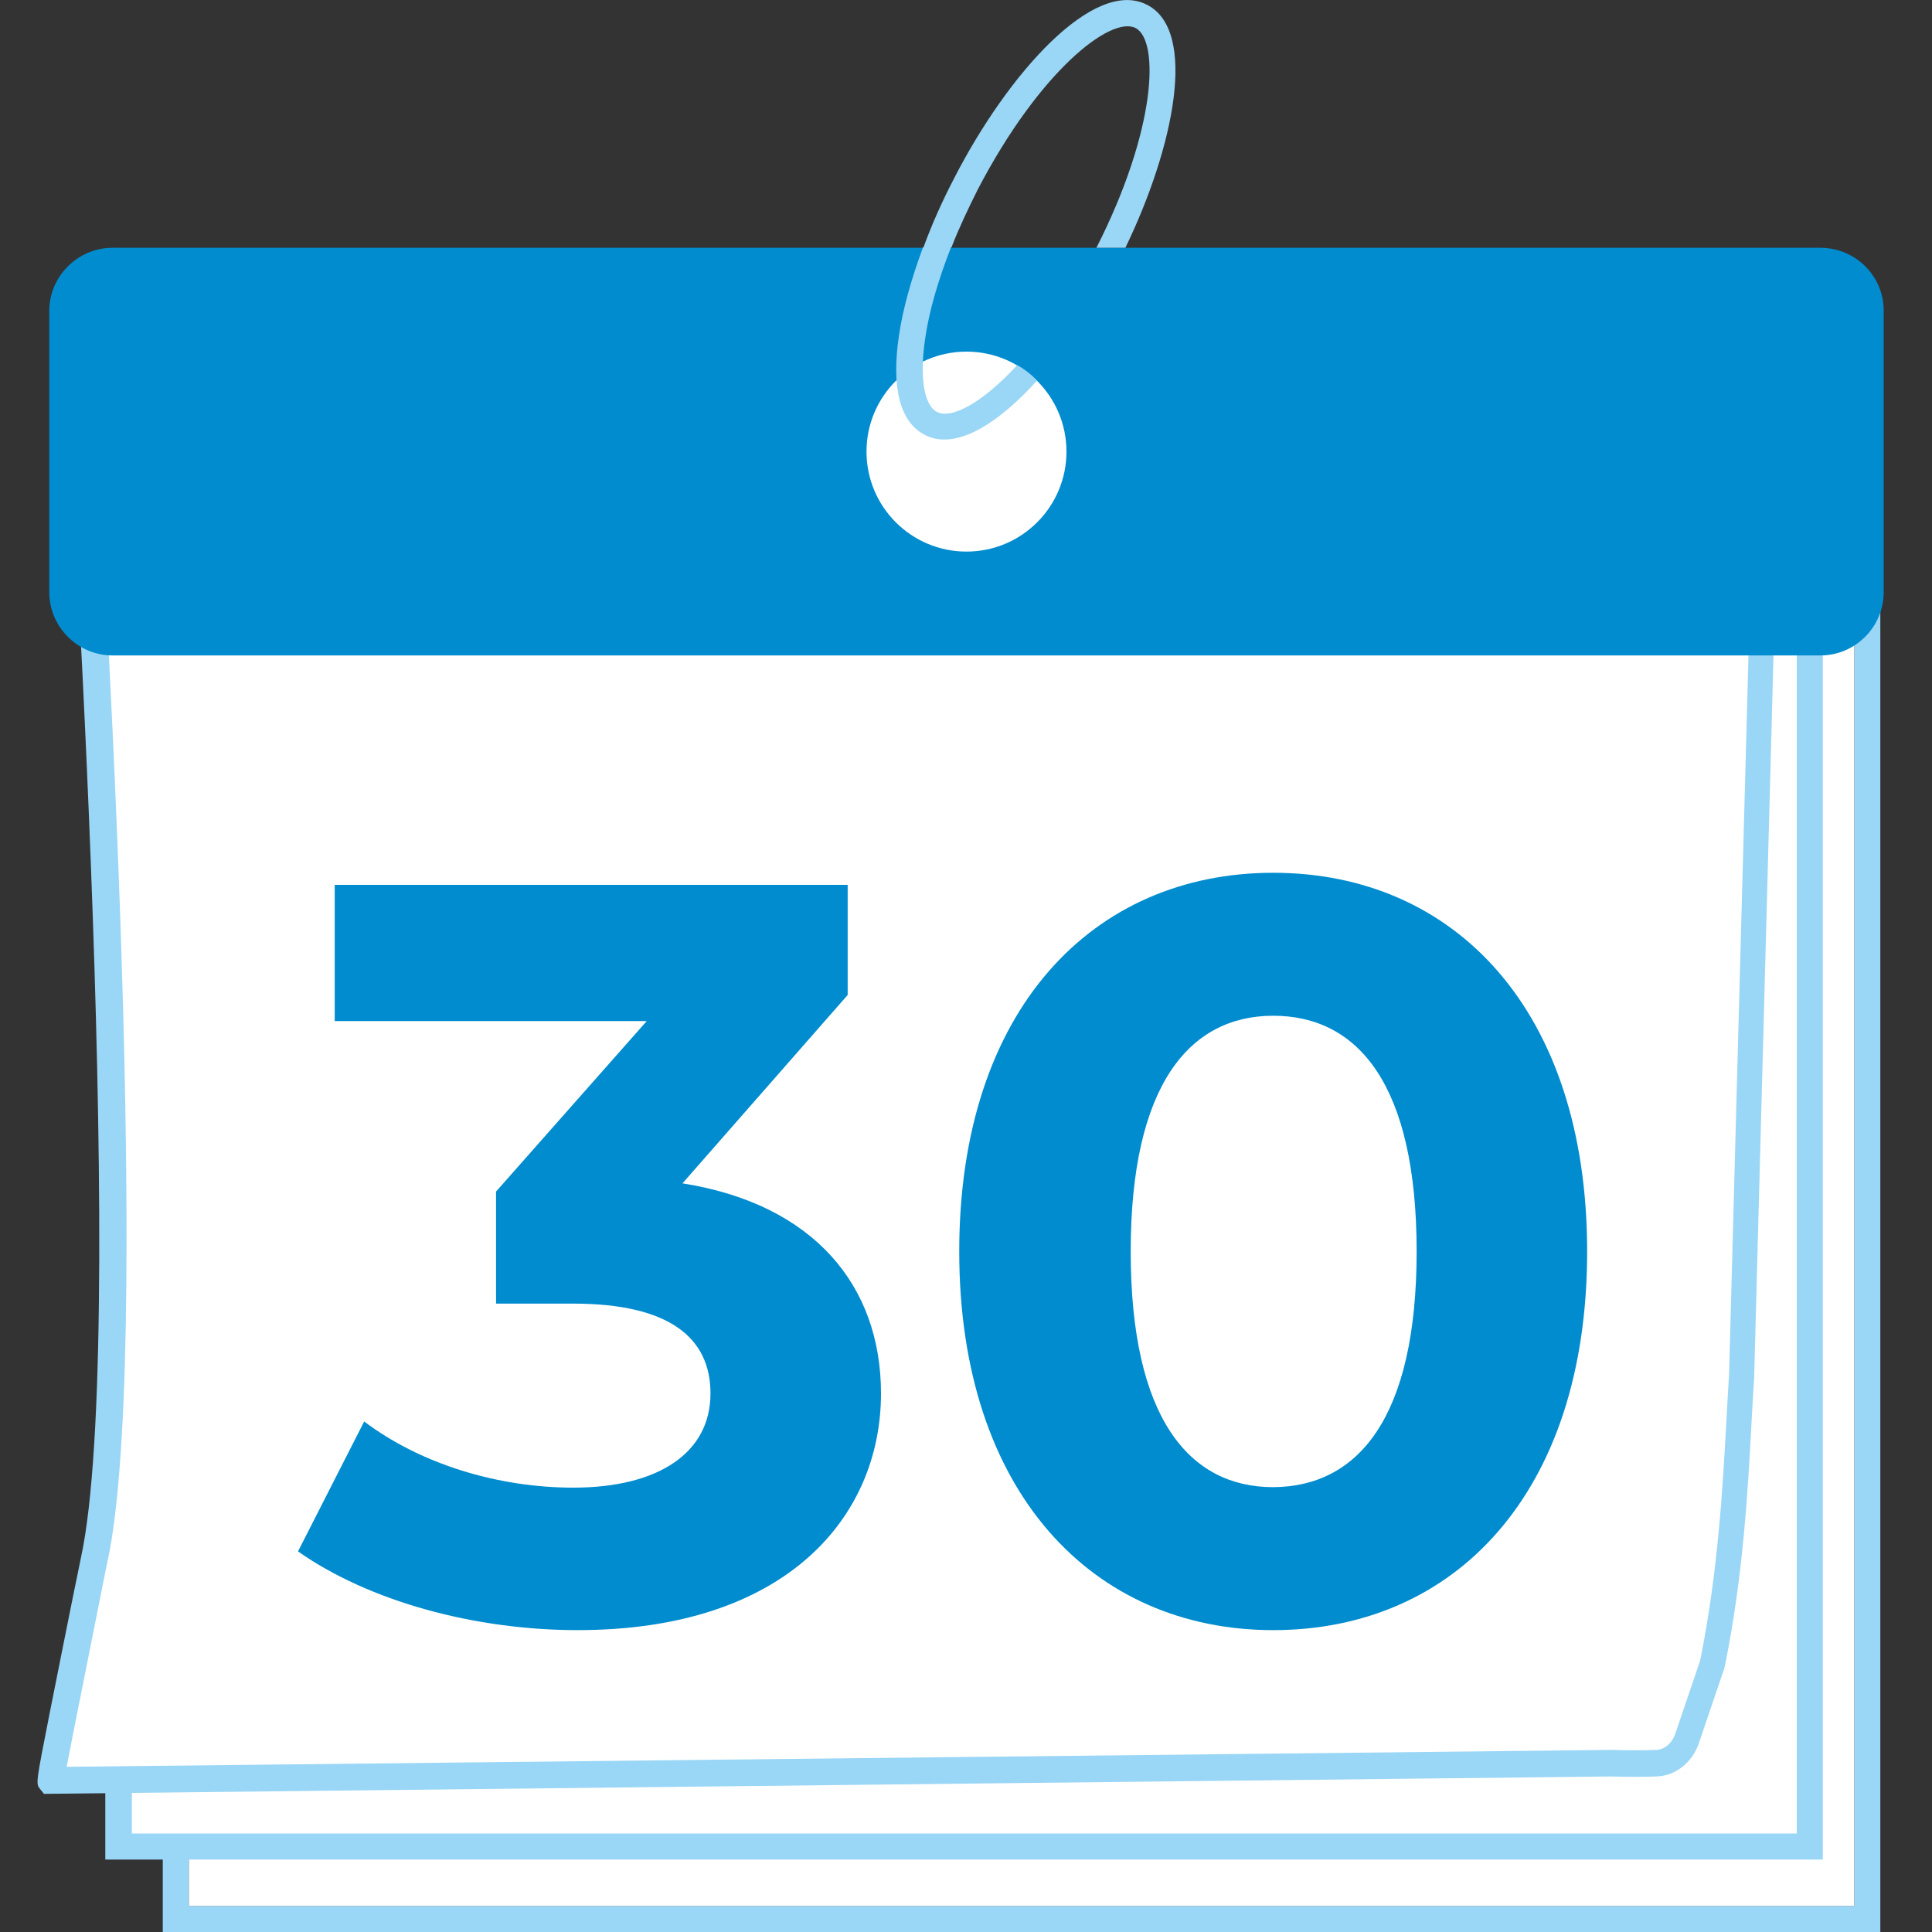
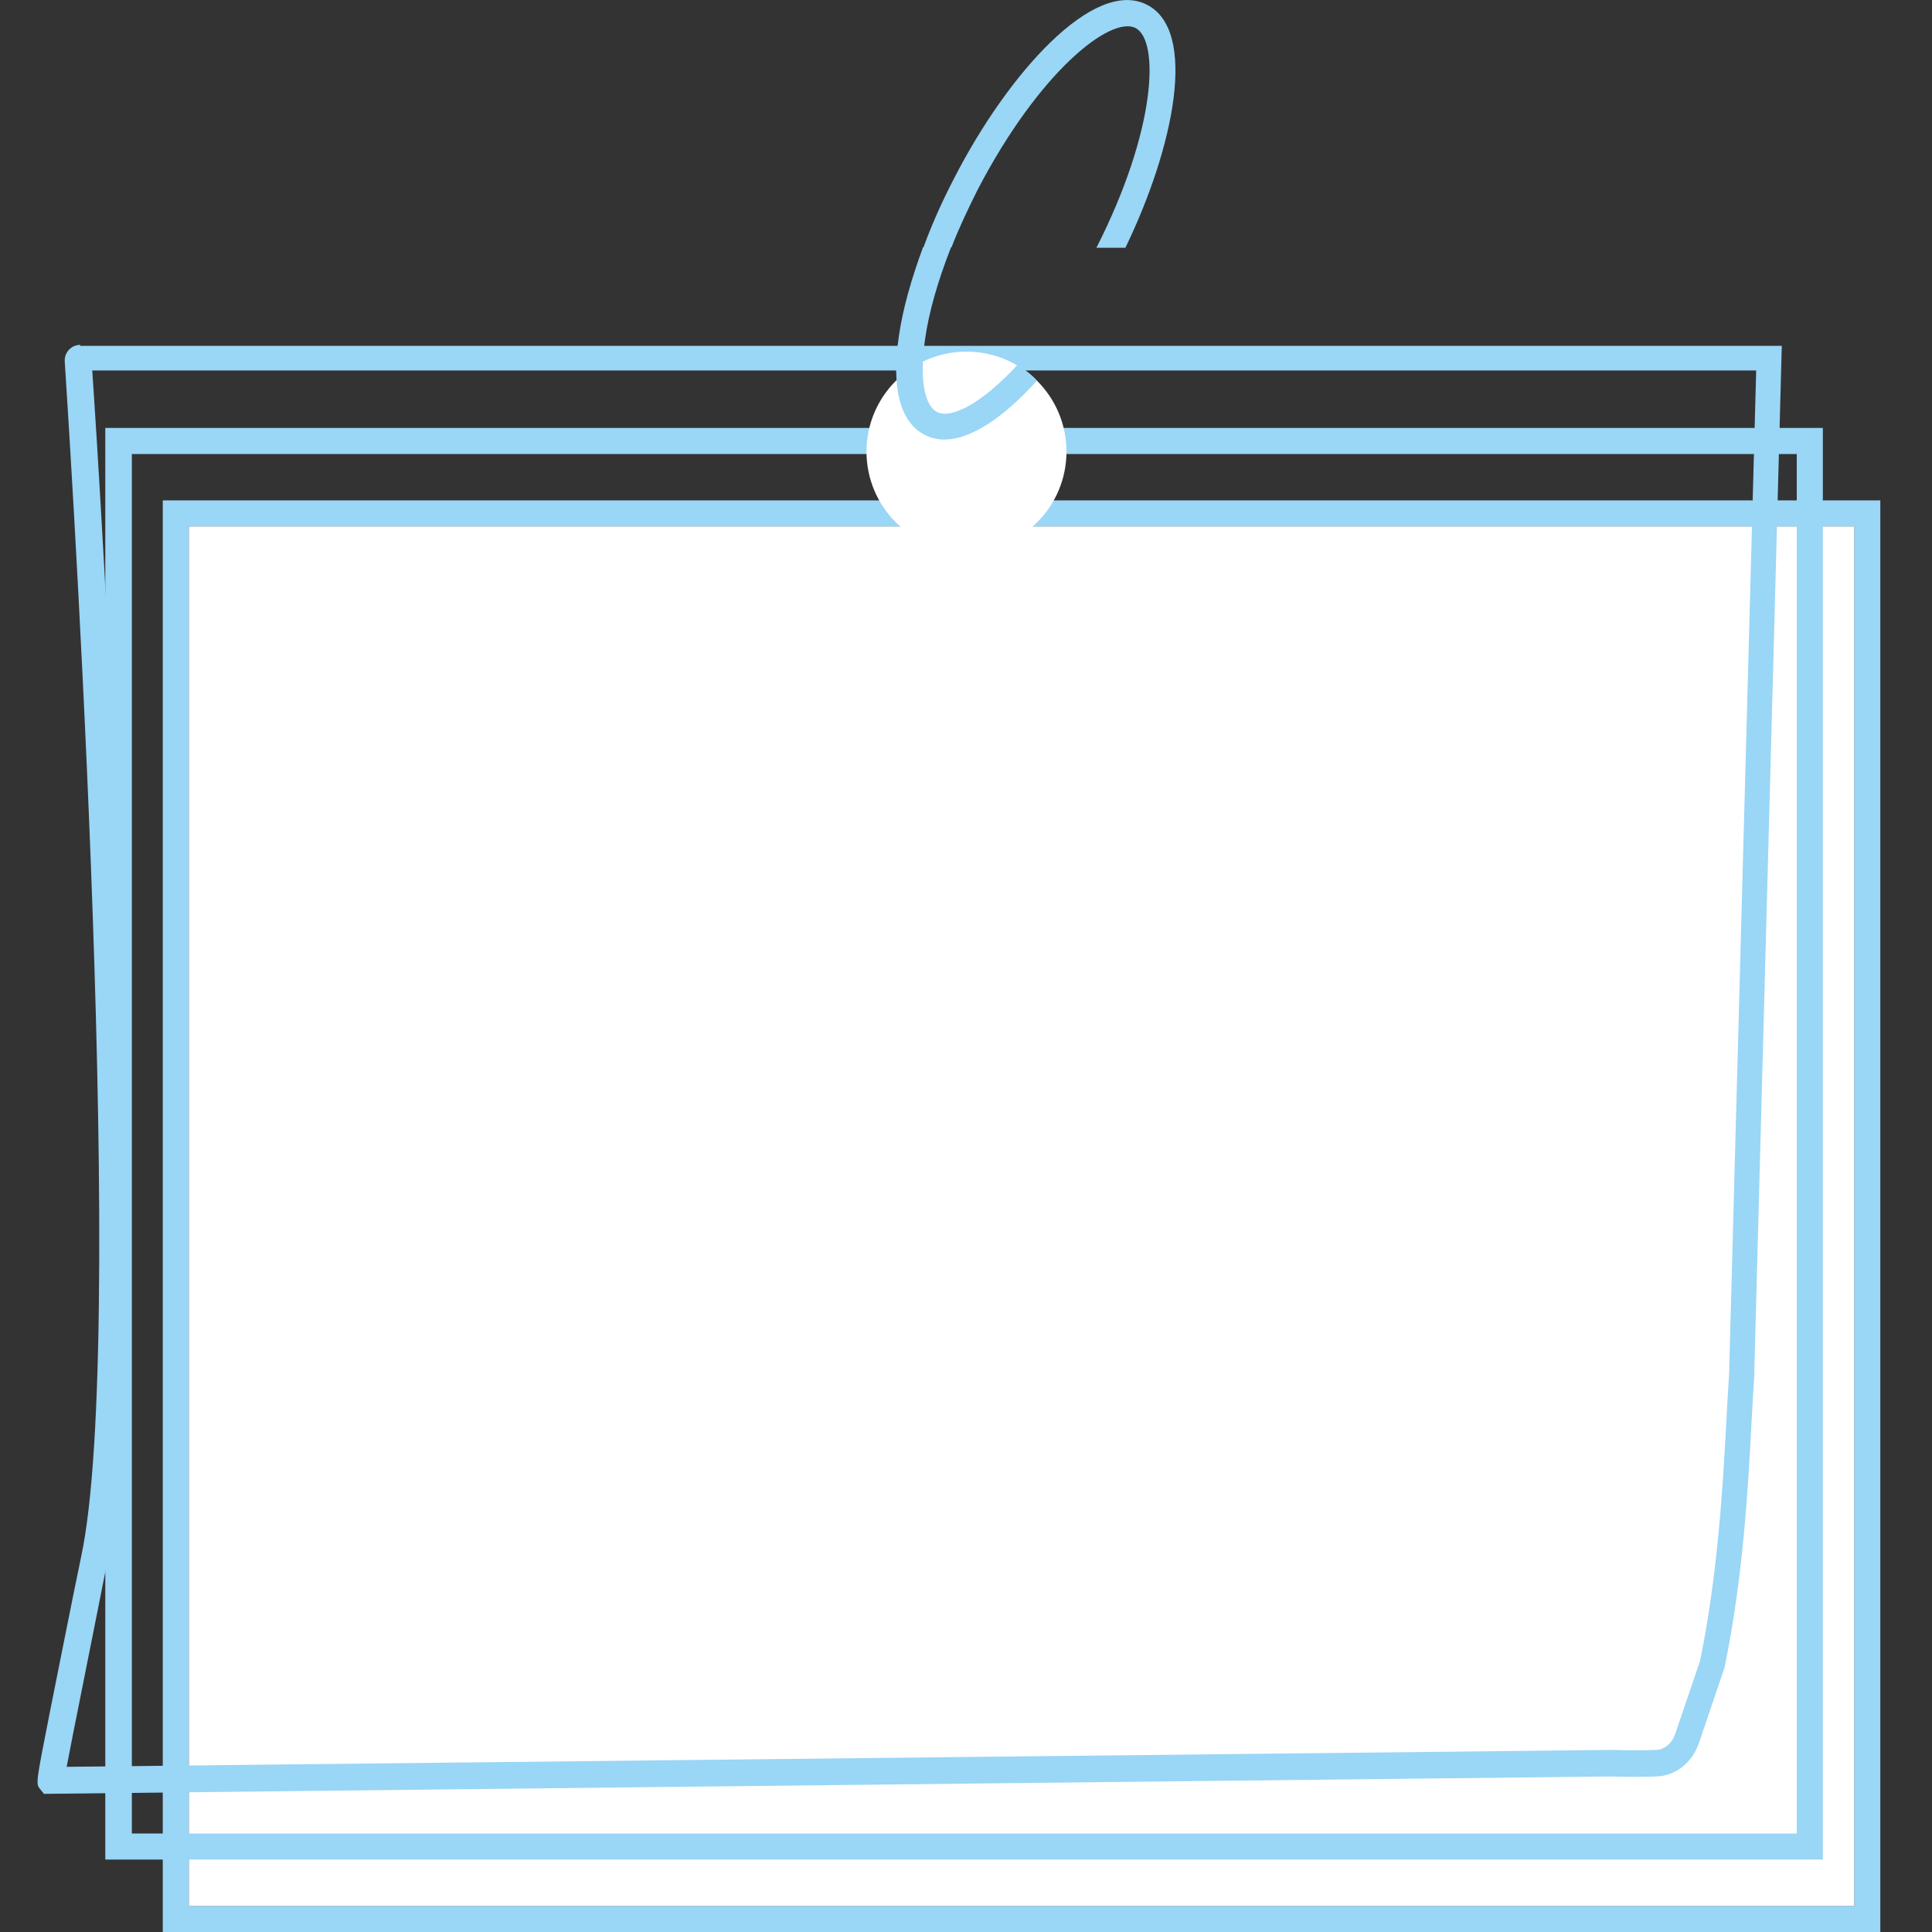
<svg xmlns="http://www.w3.org/2000/svg" x="0px" y="0px" viewBox="0 0 400 400" style="enable-background:new 0 0 400 400;" xml:space="preserve">
  <rect x="0" y="0" width="400" height="400" fill="#333333" stroke="none" />
  <style type="text/css">	.st0{fill:#9AD6F6;}	.st1{fill:#FFFFFF;}	.st2{fill:#008CCF;}</style>
  <g id="Livello_1">
    <g id="Livello_1_00000182492901505472108680000001597742888499587991_">	</g>
    <g id="レイヤー_1">
      <path class="st0" d="M389.3,400H33.7V103.6h355.6L389.3,400L389.3,400z M39.1,394.6h344.8V109H39.1V394.6z" />
      <path class="st1" d="M39.1,394.6h344.8V109H39.1V394.6z" />
-       <path class="st1" d="M220.7,91.3c0.1,0.7,0.1,1.4,0.1,2.2C220.8,92.7,220.8,92,220.7,91.3H24.5v291h350.2v-291L220.7,91.3   L220.7,91.3z" />
      <path class="st0" d="M220.2,88.6c0.4,1.6,0.6,3.2,0.6,4.9C220.8,91.8,220.6,90.1,220.2,88.6H21.8V385h355.6V88.6H220.2z    M372,379.6H27.3V94H372V379.6z" />
-       <path class="st1" d="M207.6,74.1c7.8,3,13.3,10.5,13.3,19.3C220.8,84.6,215.3,77.1,207.6,74.1h-191c-0.2,0-0.5,0.2-0.5,0.5   c0,0,13.2,194.7,3.8,246.1c-0.4,2.2-9.7,47.9-9.5,47.9l323-3.6c0.1,0,5.1,0.1,9.5,0c2.8-0.1,5.3-2,6.3-5l5.1-15.1   c0.1-0.4,0.2-0.8,0.3-1.2c4.7-23.3,4.9-45.8,6-59.3c0-0.1,0-0.3,0-0.4l5.7-210L207.6,74.1L207.6,74.1z" />
      <path class="st0" d="M16.6,71.4c-1.7,0-3.2,1.4-3.2,3.2v0.2c0.1,1.9,13.1,194.9,3.8,245.5c-0.1,0.6-1,4.9-2.1,10.3   c-1.4,7-3.3,16.4-4.8,24c-2.9,14.7-2.9,14.7-2,15.8l0.8,1l324.3-3.6h0.1c3.5,0.1,6.8,0.1,9.4,0c3.9-0.1,7.4-2.8,8.8-6.8l5.1-15   c0.2-0.5,0.3-1,0.4-1.5c3.7-18.3,4.7-36.2,5.4-49.3c0.2-3.8,0.4-7.3,0.6-10.3c0-0.2,0-0.4,0-0.5l5.7-212.8H16.6V71.4z M358,284   c0,0.1,0,0.2,0,0.3c-0.2,3.1-0.4,6.7-0.6,10.4c-0.7,12.9-1.7,30.6-5.3,48.6c-0.1,0.3-0.1,0.6-0.2,0.8l-5.1,15   c-0.7,1.9-2.2,3.1-3.8,3.2c-2.5,0.1-5.8,0.1-9.2,0h-0.2l-319.8,3.5c1.3-6.9,4.8-24.1,6.8-34.3c1.1-5.7,2-9.8,2.1-10.4   c9-48.7-2-221-3.6-244.4h193.4c-3.5-2.6-7.7-4.1-12.4-4.1c4.6,0,8.9,1.5,12.4,4.1h151.1L358,284z" />
-       <path class="st2" d="M376.9,51.3H23.3c-7.2,0-13.1,5.9-13.1,13.1v58.2c0,7.2,5.9,13.1,13.1,13.1h353.6c7.2,0,13.1-5.9,13.1-13.1   V64.3C390,57.1,384.1,51.3,376.9,51.3z" />
      <g>
        <circle class="st1" cx="200.1" cy="93.5" r="20.7" />
      </g>
      <g>
        <path class="st0" d="M210.6,75.6c-7.3,7.9-13.6,11.2-16.6,9.7c-2.7-1.4-3.6-7.1-2.5-14.9c0.8-5.8,2.7-12.3,5.4-19.2h-5.8    c-2.4,6.5-4.2,12.8-5,18.4c-1.6,10.8,0.3,17.8,5.3,20.4c1.3,0.7,2.7,1,4.1,1c5.7,0,12.5-4.8,19.2-12.2    C213.6,77.6,212.2,76.5,210.6,75.6z" />
        <path class="st0" d="M202.4,39.3C215.2,14.7,230,3.2,235.1,5.8c5,2.6,4.3,21.1-8.1,45.5h6c10.1-20.9,15-44.9,4.5-50.3    c-11-5.7-28.8,14.2-39.9,35.8c-2.5,4.8-4.7,9.7-6.4,14.4h5.8C198.5,47.3,200.4,43.3,202.4,39.3z" />
      </g>
    </g>
  </g>
  <g id="_x3C_Livello_x3E__00000180330354152663929950000015818576149711730828_">
    <g>
-       <path class="st2" d="M182.4,288.5c0,25.6-19.7,49-62.8,49c-21.2,0-43.1-5.9-57.9-16.3l13.7-26.9c11.5,8.7,27.5,13.7,43.3,13.7   c17.6,0,28.4-7.2,28.4-19.5c0-11.5-8.5-18.6-28.4-18.6h-16v-23.2l31.2-35.3H69.3v-28.2h106.2V206l-34.2,39   C168.5,249.3,182.4,266.2,182.4,288.5z" />
-       <path class="st2" d="M198.6,259.1c0-50.1,27.7-78.4,65-78.4c37.5,0,65,28.4,65,78.4c0,50.1-27.5,78.4-65,78.4   C226.4,337.5,198.6,309.1,198.6,259.1z M293.3,259.1c0-34.5-12.1-48.8-29.7-48.8c-17.3,0-29.5,14.3-29.5,48.8   c0,34.5,12.1,48.8,29.5,48.8C281.2,307.8,293.3,293.5,293.3,259.1z" />
-     </g>
+       </g>
  </g>
</svg>